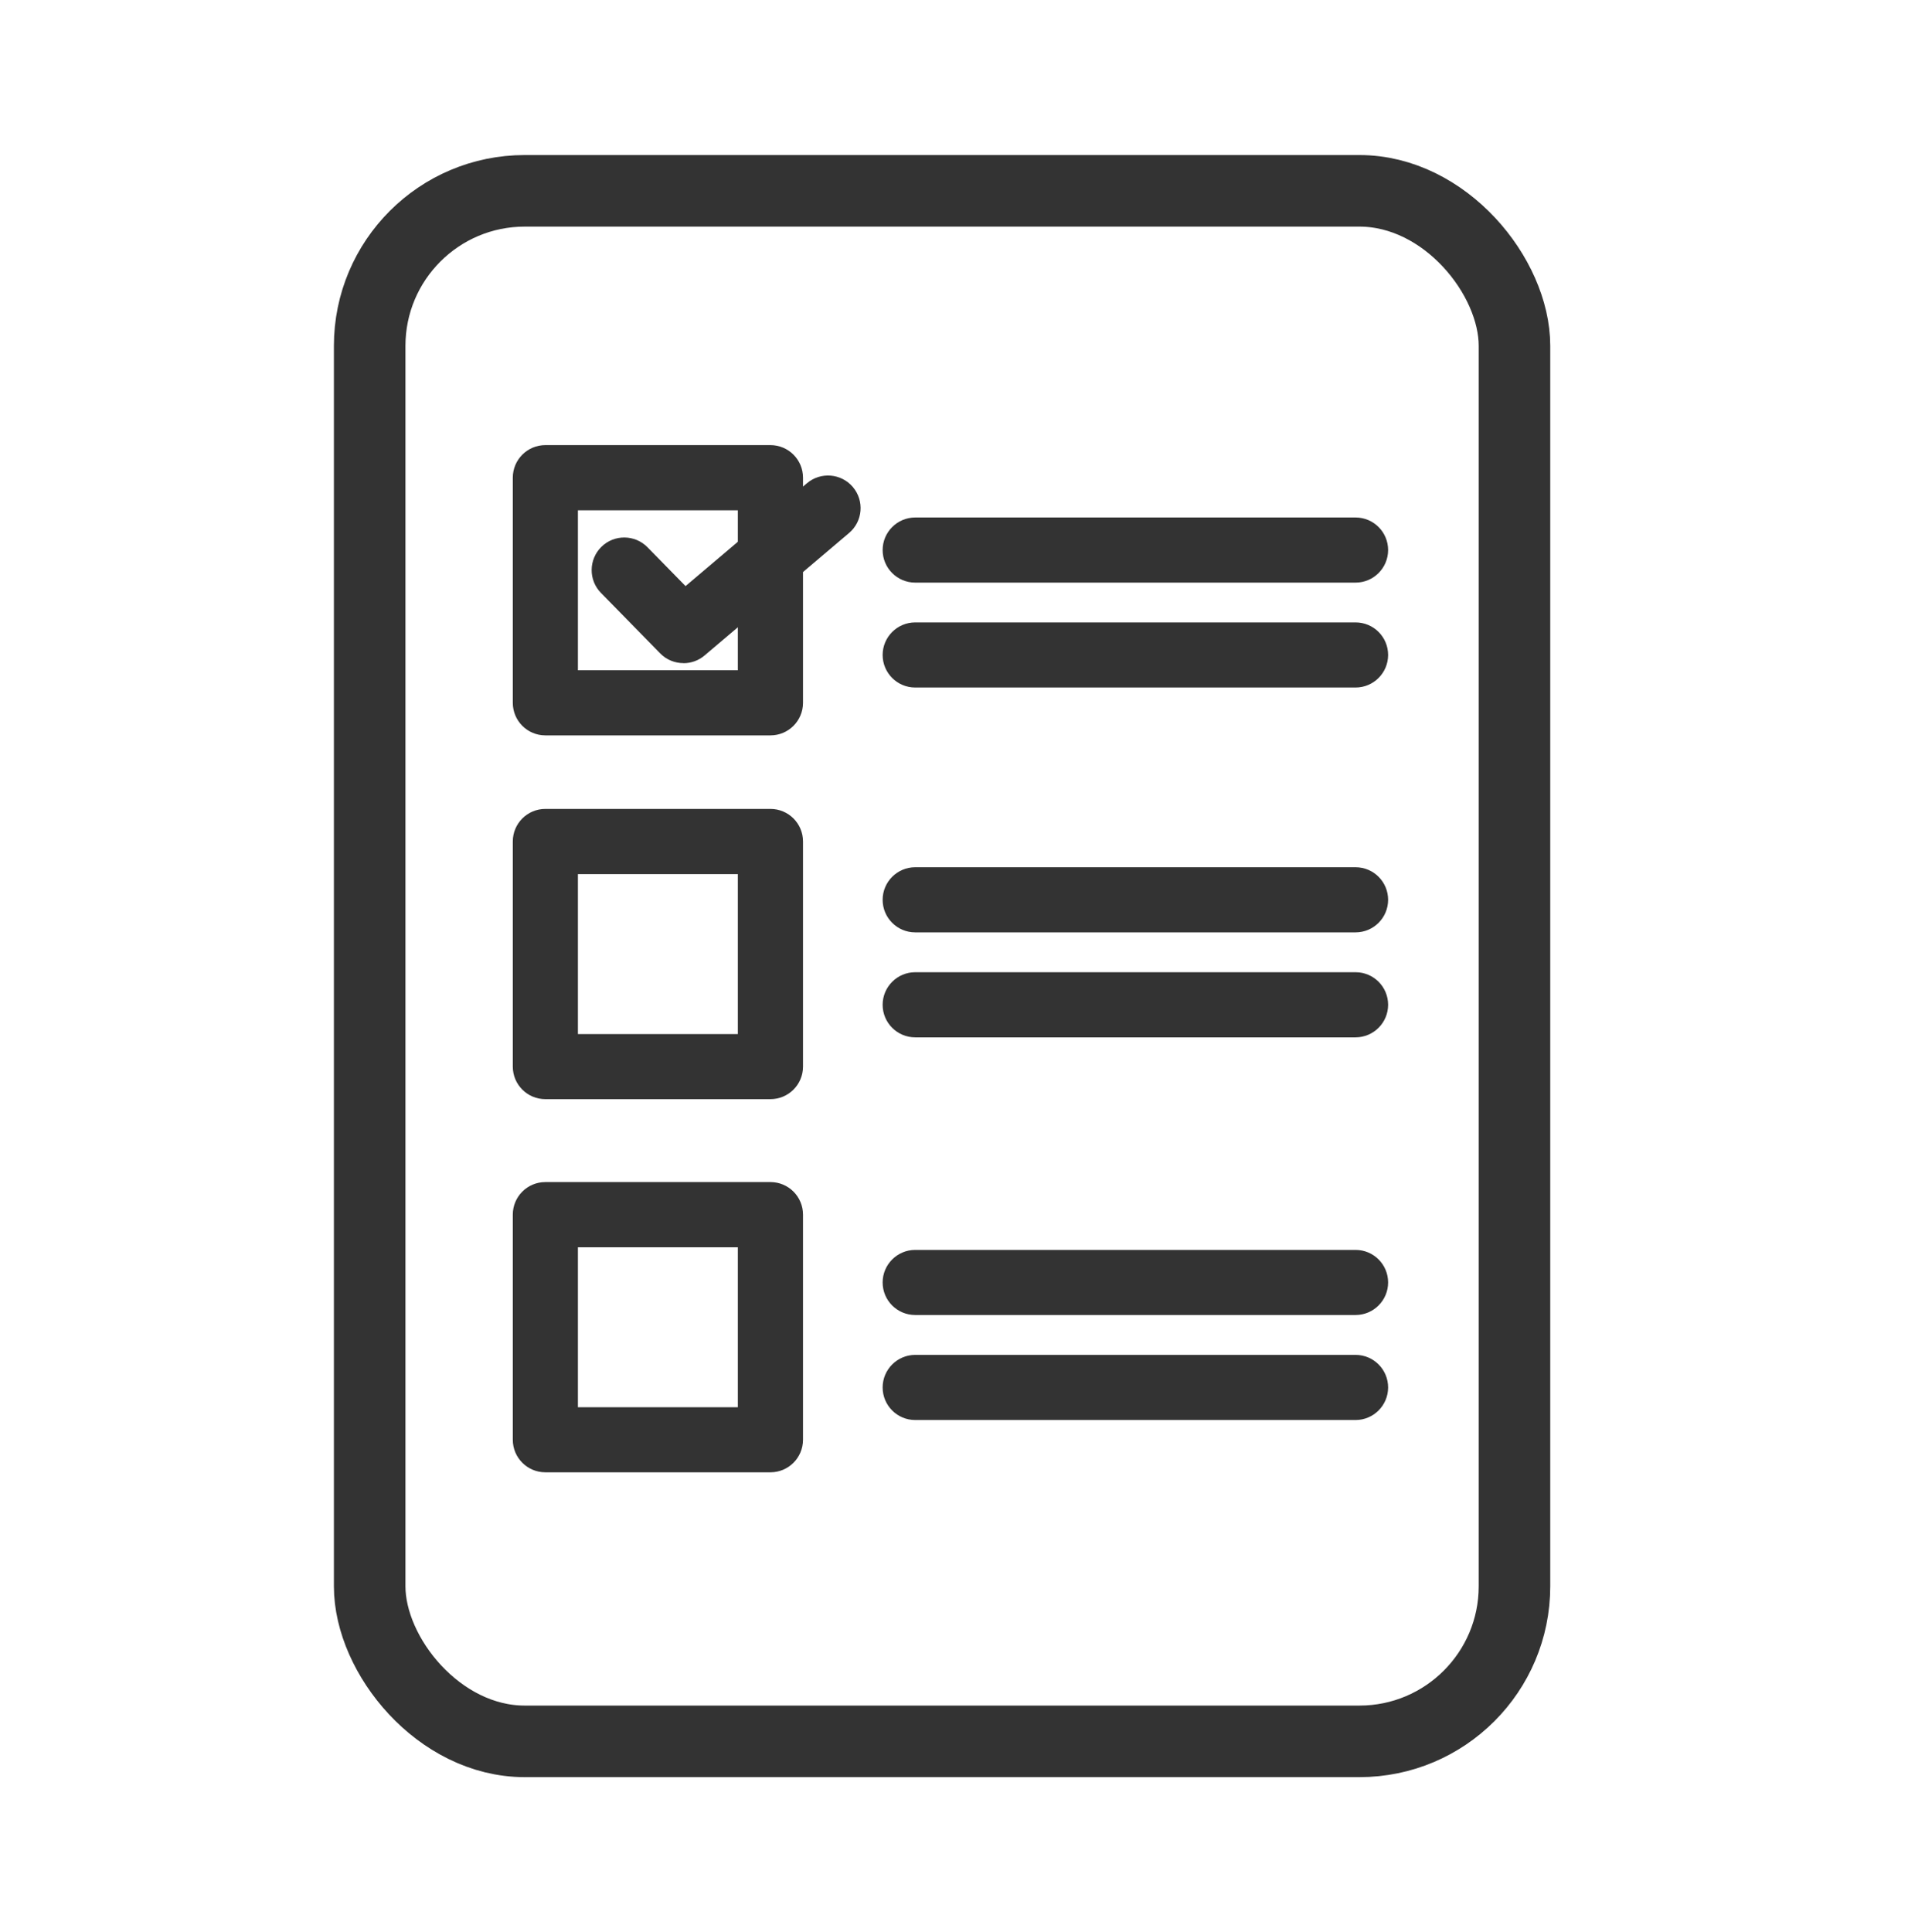
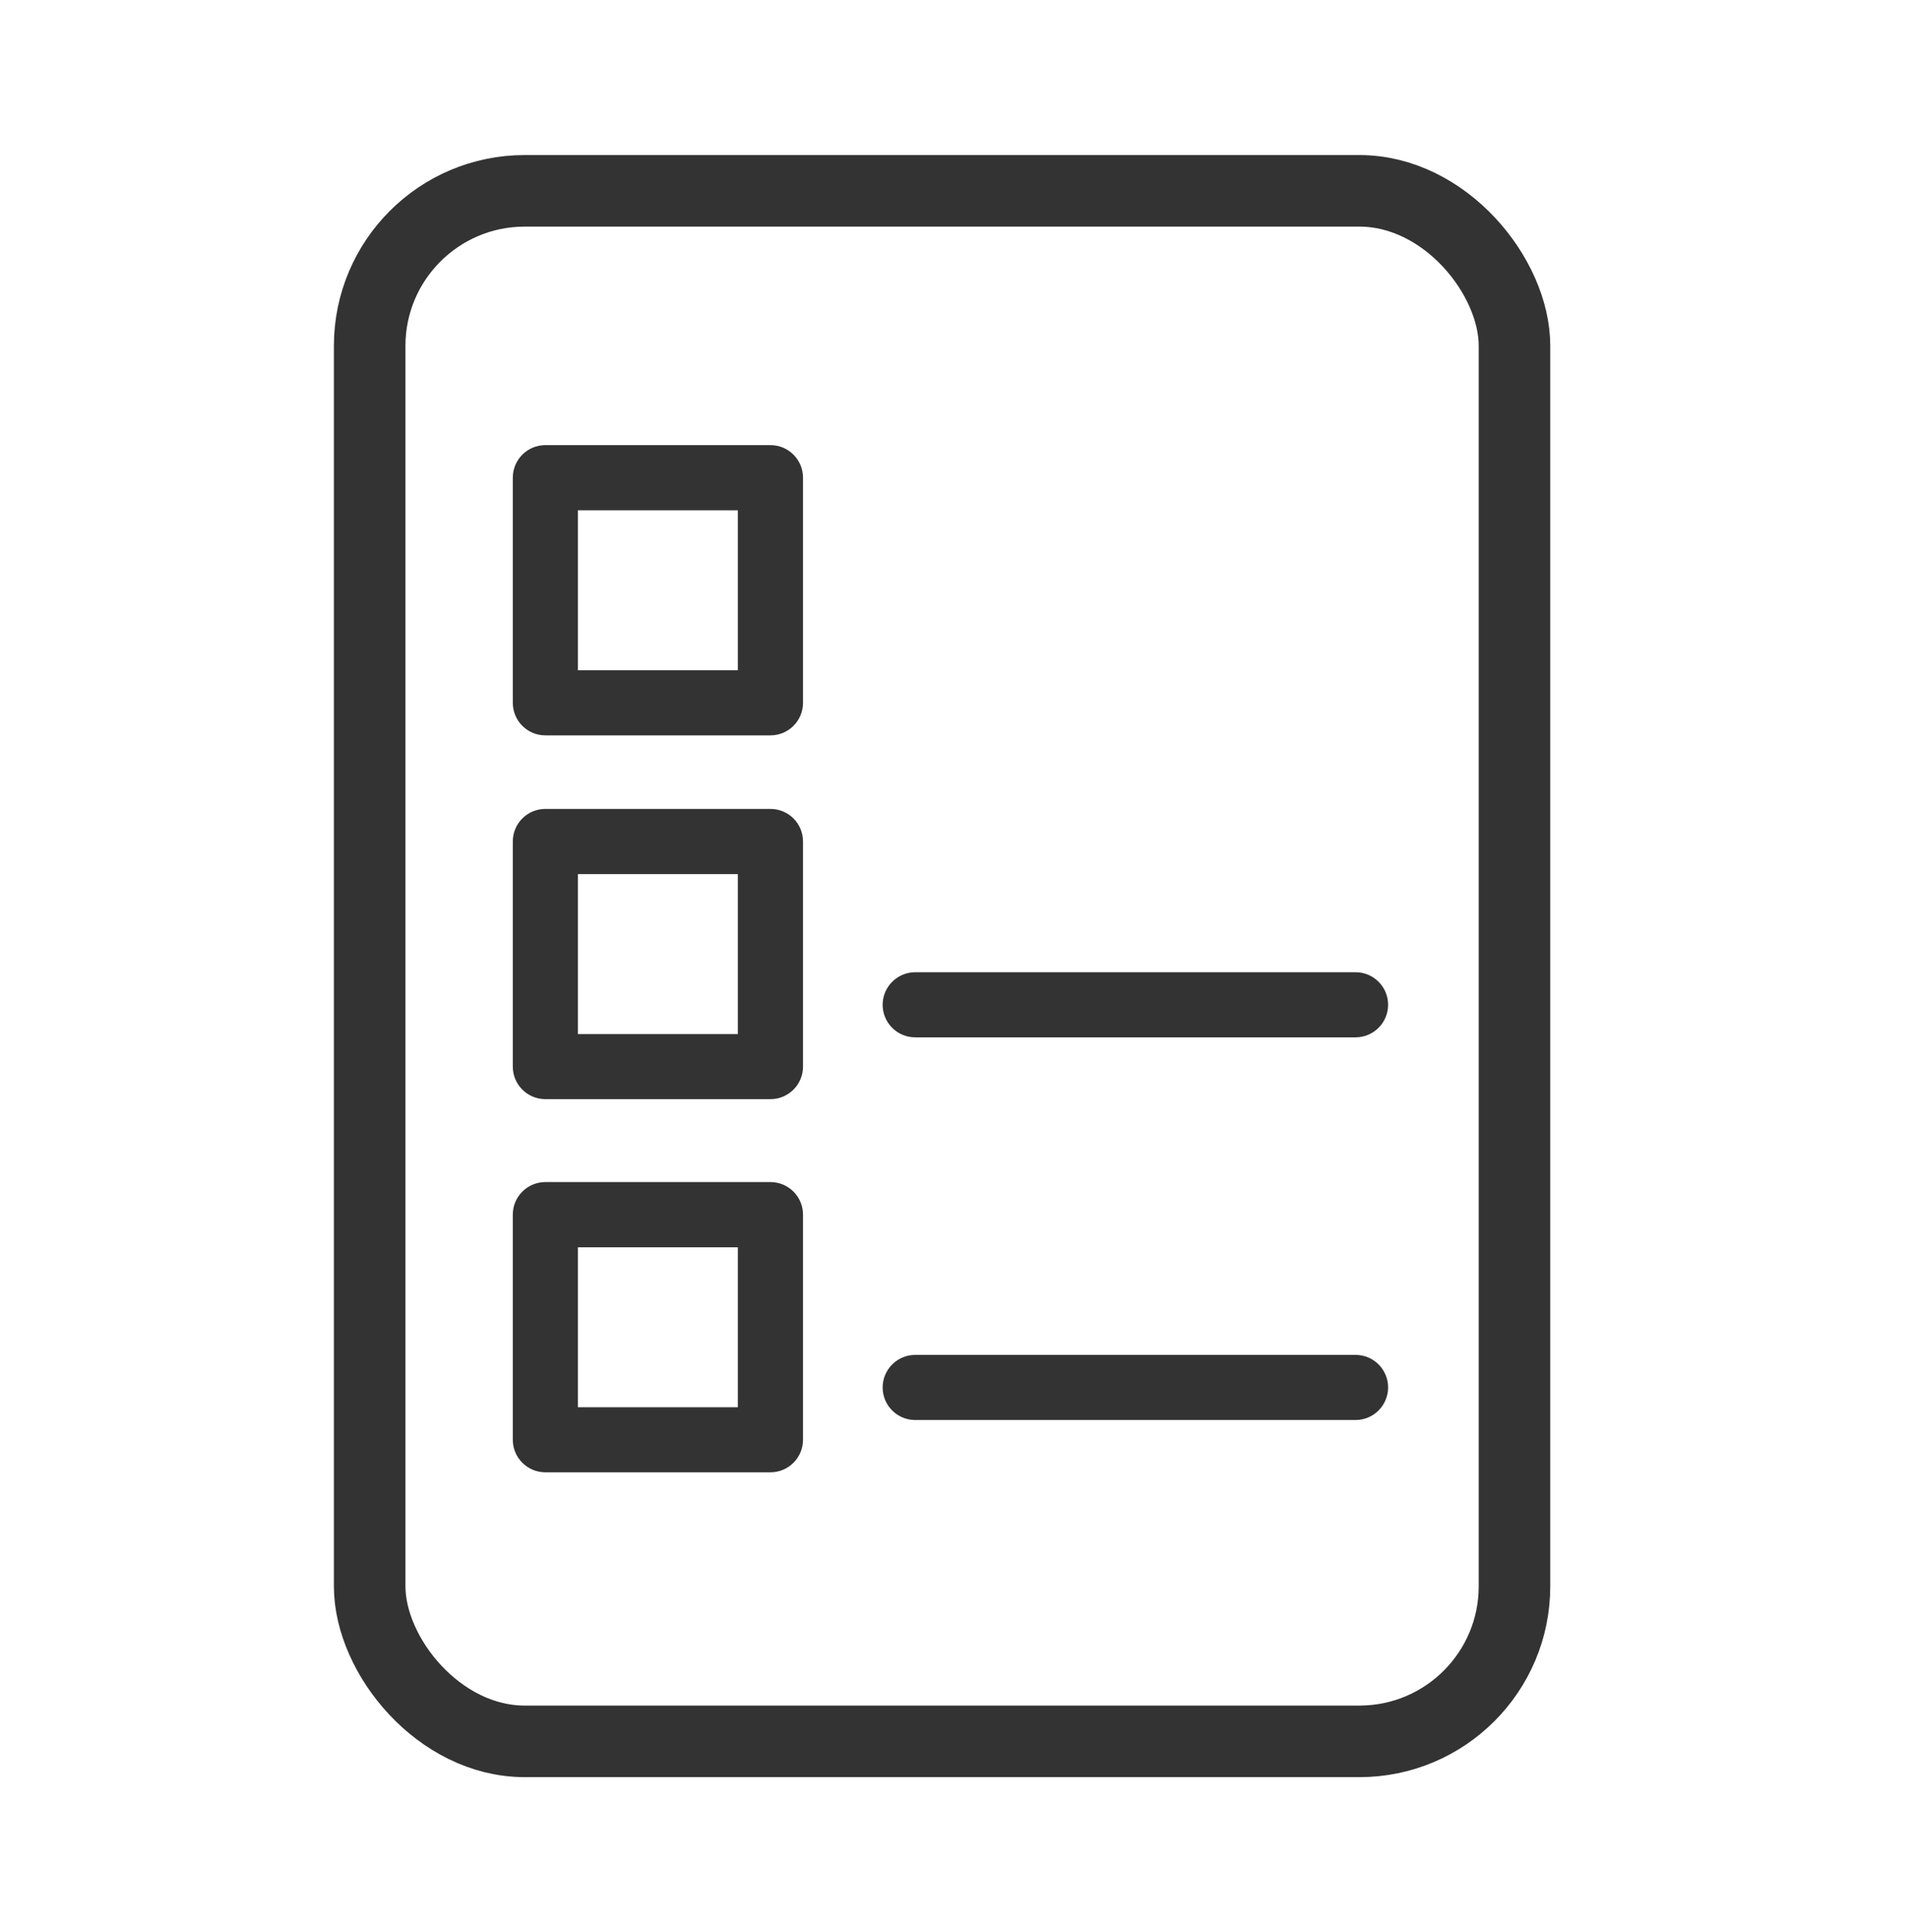
<svg xmlns="http://www.w3.org/2000/svg" width="80" height="81" viewBox="0 0 80 81" fill="none">
-   <path d="M56.837 24.424H38.373C37.618 24.424 37.008 23.811 37.008 23.059C37.008 22.307 37.621 21.694 38.373 21.694H56.837C57.593 21.694 58.202 22.307 58.202 23.059C58.202 23.811 57.589 24.424 56.837 24.424Z" fill="#333333" />
-   <path d="M56.837 28.822H38.373C37.618 28.822 37.008 28.209 37.008 27.457C37.008 26.705 37.621 26.092 38.373 26.092H56.837C57.593 26.092 58.202 26.705 58.202 27.457C58.202 28.209 57.589 28.822 56.837 28.822Z" fill="#333333" />
-   <path d="M56.837 39.086H38.373C37.618 39.086 37.008 38.474 37.008 37.721C37.008 36.969 37.621 36.356 38.373 36.356H56.837C57.593 36.356 58.202 36.969 58.202 37.721C58.202 38.474 57.589 39.086 56.837 39.086Z" fill="#333333" />
  <path d="M56.837 43.487H38.373C37.618 43.487 37.008 42.874 37.008 42.122C37.008 41.37 37.621 40.757 38.373 40.757H56.837C57.593 40.757 58.202 41.37 58.202 42.122C58.202 42.874 57.589 43.487 56.837 43.487Z" fill="#333333" />
-   <path d="M56.837 55.127H38.373C37.618 55.127 37.008 54.515 37.008 53.762C37.008 53.01 37.621 52.398 38.373 52.398H56.837C57.593 52.398 58.202 53.01 58.202 53.762C58.202 54.515 57.589 55.127 56.837 55.127Z" fill="#333333" />
  <path d="M56.837 59.529H38.373C37.618 59.529 37.008 58.916 37.008 58.164C37.008 57.412 37.621 56.799 38.373 56.799H56.837C57.593 56.799 58.202 57.412 58.202 58.164C58.202 58.916 57.589 59.529 56.837 59.529Z" fill="#333333" />
  <path d="M32.304 30.828H22.866C22.111 30.828 21.501 30.215 21.501 29.463V20.025C21.501 19.27 22.114 18.66 22.866 18.66H32.304C33.06 18.66 33.669 19.273 33.669 20.025V29.463C33.669 30.218 33.056 30.828 32.304 30.828ZM24.231 28.098H30.936V21.393H24.231V28.098Z" fill="#333333" />
-   <path d="M28.657 27.799C28.3 27.799 27.947 27.663 27.681 27.391L25.197 24.855C24.669 24.317 24.679 23.451 25.217 22.923C25.755 22.395 26.621 22.404 27.149 22.942L28.744 24.57L33.834 20.258C34.408 19.772 35.271 19.84 35.76 20.417C36.247 20.994 36.178 21.853 35.601 22.343L29.542 27.478C29.286 27.695 28.971 27.802 28.66 27.802L28.657 27.799Z" fill="#333333" />
  <path d="M32.304 46.078H22.866C22.111 46.078 21.501 45.466 21.501 44.714V35.276C21.501 34.52 22.114 33.911 22.866 33.911H32.304C33.06 33.911 33.669 34.523 33.669 35.276V44.714C33.669 45.469 33.056 46.078 32.304 46.078ZM24.231 43.349H30.936V36.644H24.231V43.349Z" fill="#333333" />
  <path d="M32.304 61.721H22.866C22.111 61.721 21.501 61.109 21.501 60.356V50.919C21.501 50.163 22.114 49.554 22.866 49.554H32.304C33.06 49.554 33.669 50.166 33.669 50.919V60.356C33.669 61.112 33.056 61.721 32.304 61.721ZM24.231 58.992H30.936V52.287H24.231V58.992Z" fill="#333333" />
  <rect x="15.5" y="8" width="48" height="65" rx="6.5" stroke="#333333" stroke-width="3" />
</svg>